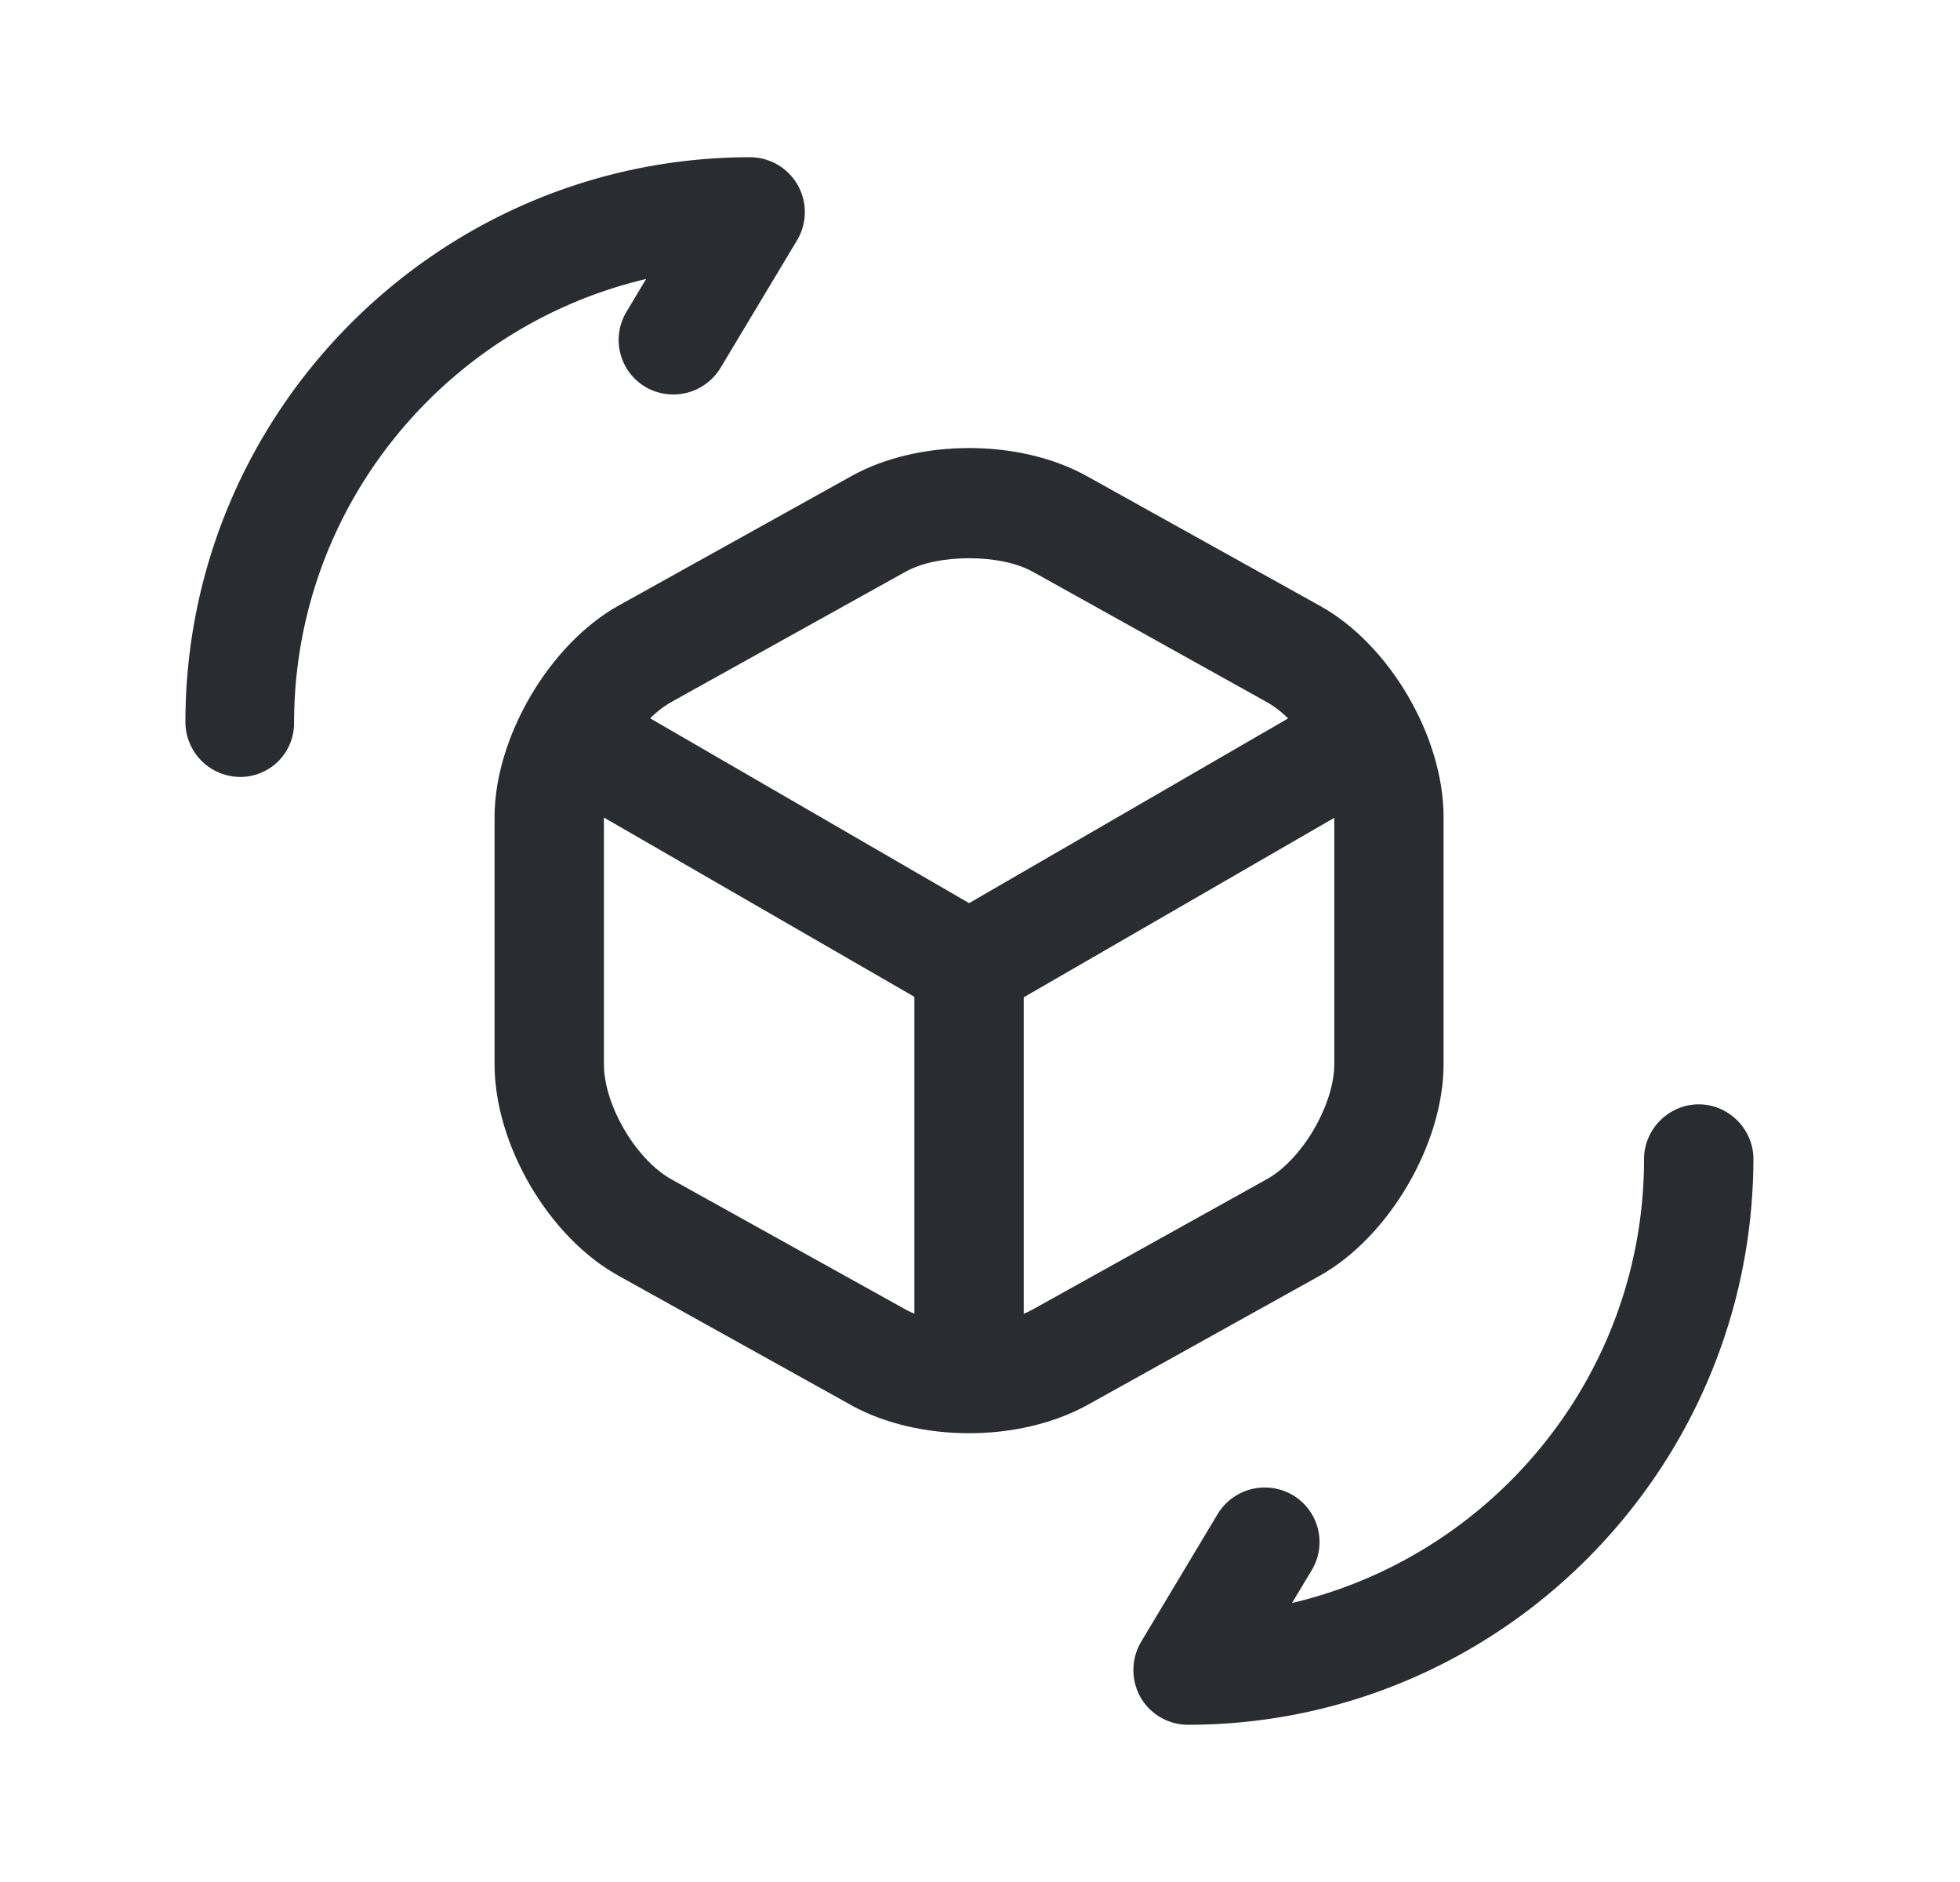
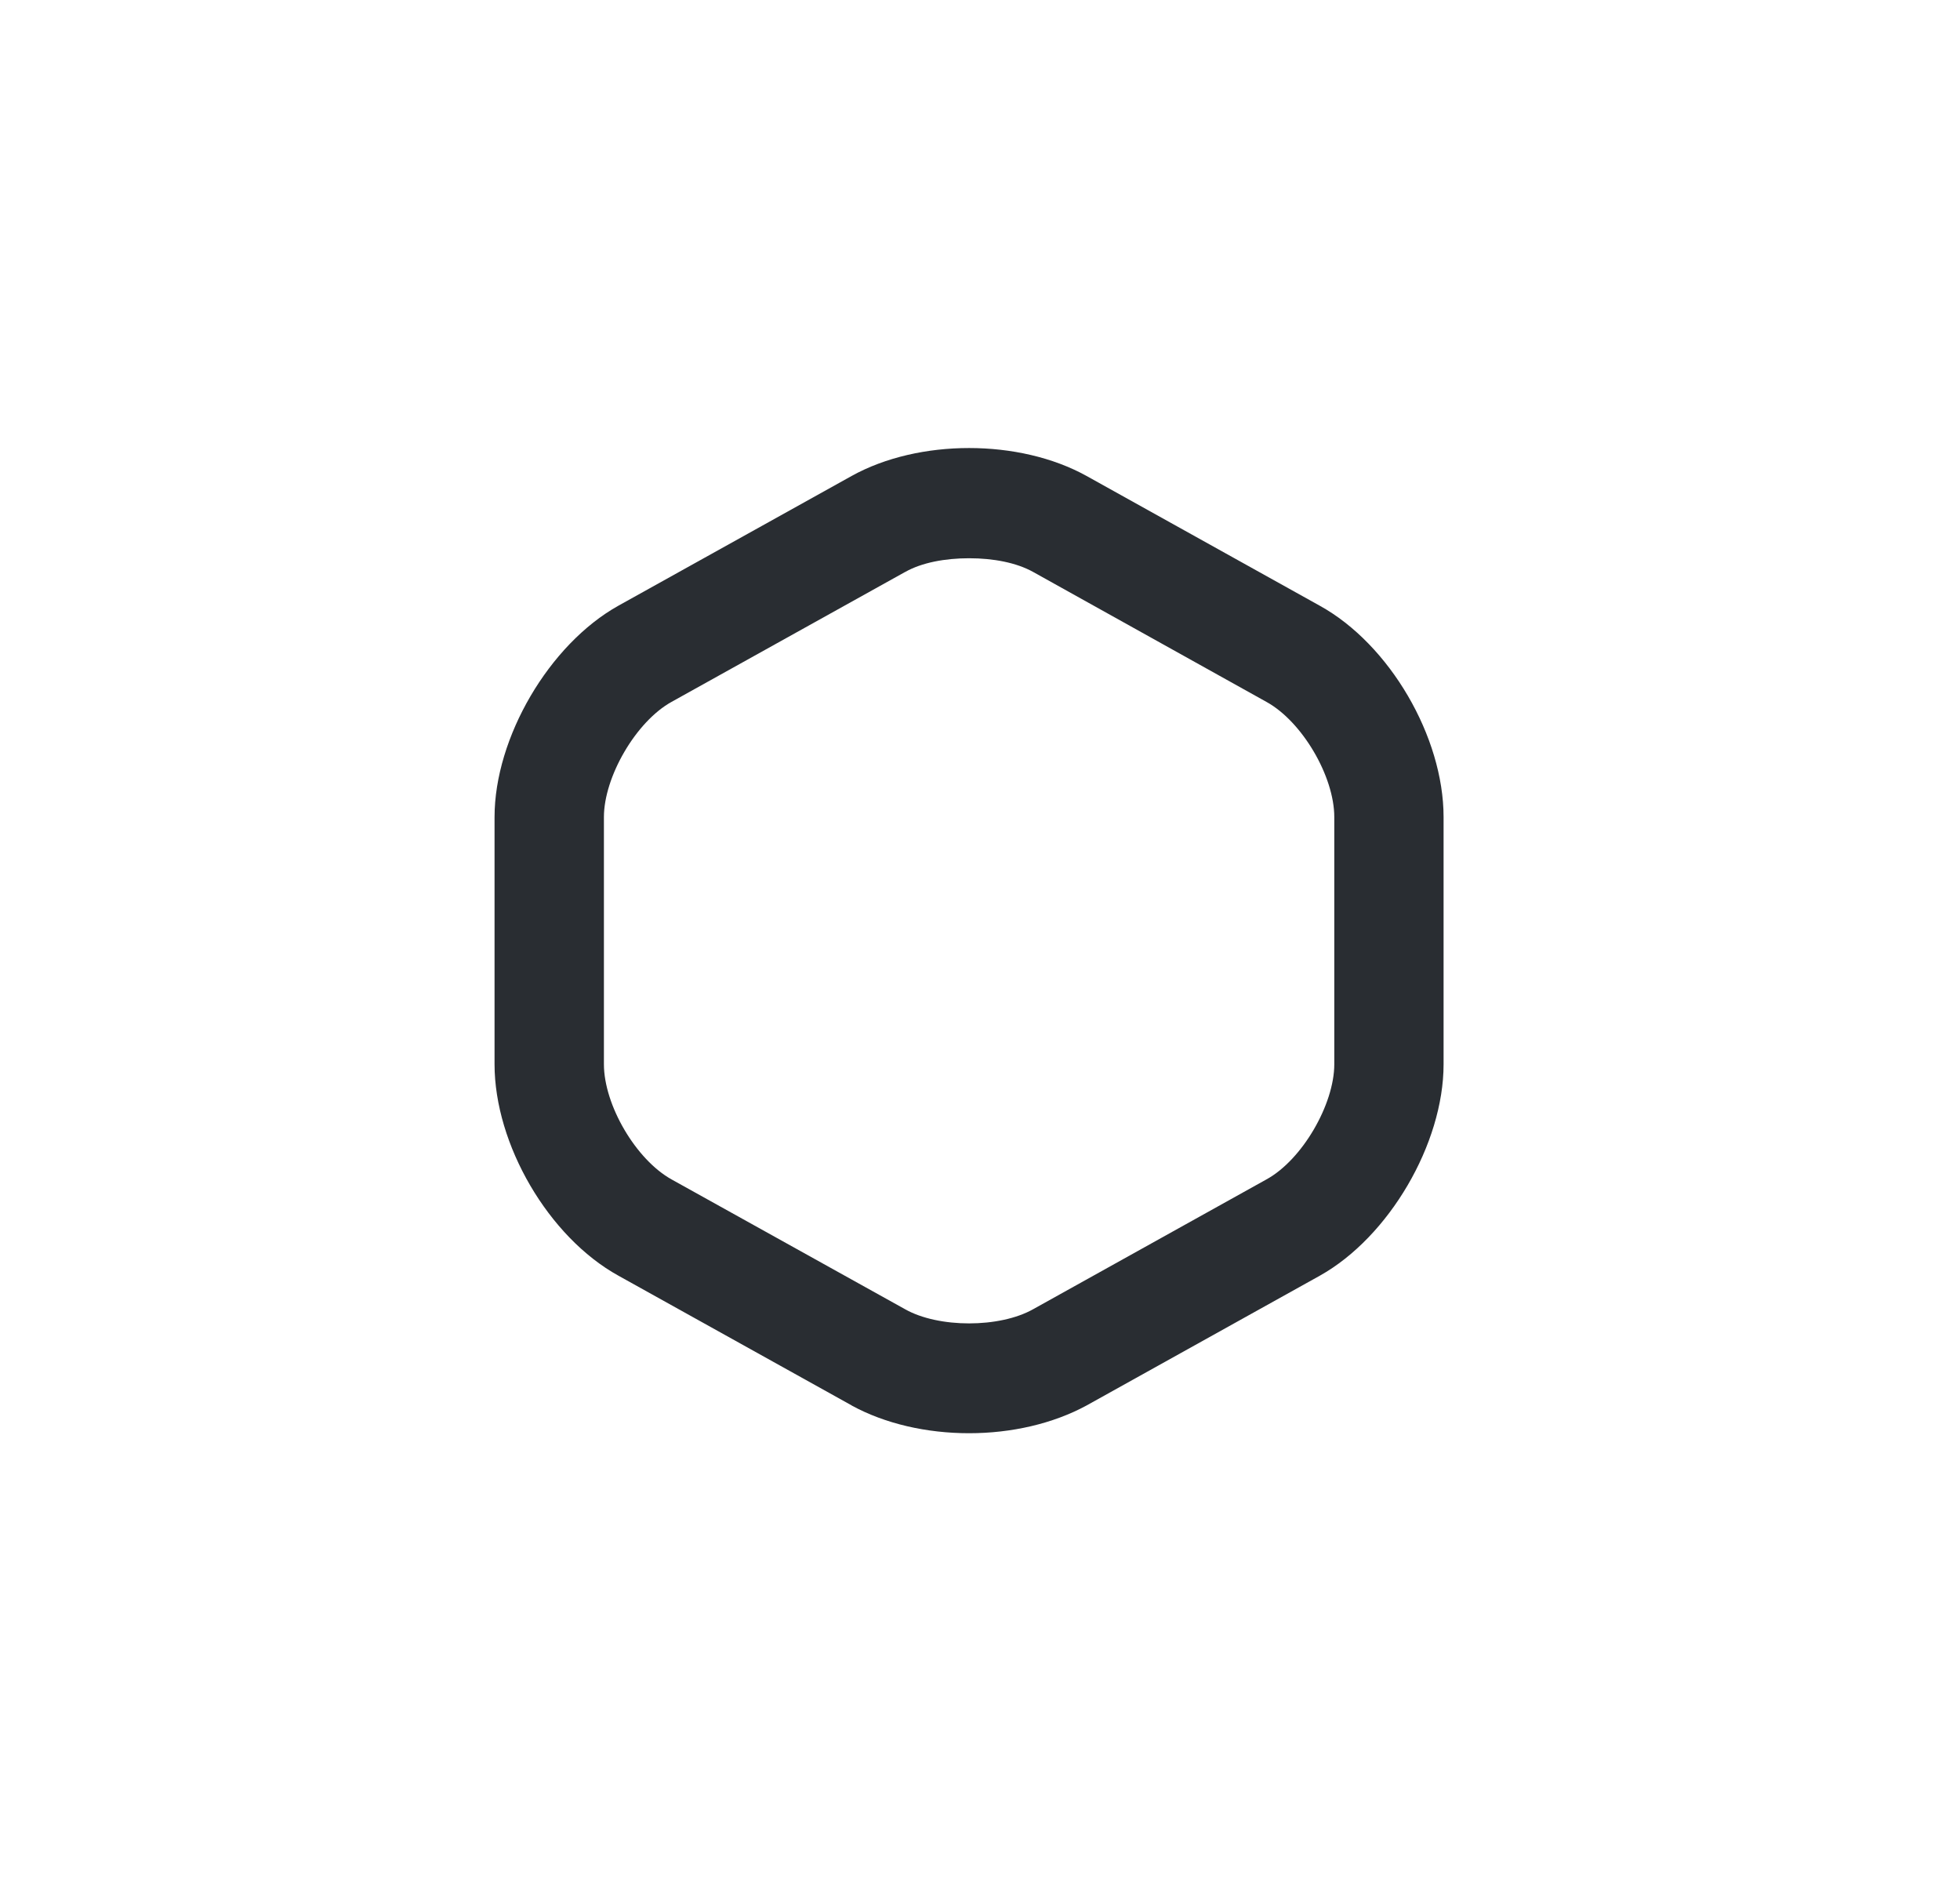
<svg xmlns="http://www.w3.org/2000/svg" width="25" height="24" fill="none" viewBox="0 0 25 24">
-   <path fill="#292D32" d="M12.008 12.911 7.08 10.066a.69.69 0 0 1-.251-.948.697.697 0 0 1 .958-.251l4.574 2.65 4.547-2.632a.707.707 0 0 1 .957.251.694.694 0 0 1-.25.949l-4.891 2.826a.873.873 0 0 1-.363.093.693.693 0 0 1-.353-.093Z" />
-   <path fill="#292D32" d="M11.663 17.365v-5.058c0-.381.316-.697.698-.697.38 0 .697.316.697.697v5.058a.702.702 0 0 1-.697.697.702.702 0 0 1-.698-.697Z" />
  <path fill="#292D32" fill-rule="evenodd" d="m10.864 17.923-2.976-1.655c-.892-.493-1.58-1.674-1.58-2.697V10.42c0-1.013.697-2.203 1.58-2.696l2.976-1.655c.855-.474 2.138-.474 2.994 0l2.975 1.655c.893.493 1.58 1.674 1.58 2.696v3.152c0 1.014-.697 2.204-1.58 2.697l-2.975 1.655c-.428.232-.958.353-1.497.353-.54 0-1.07-.12-1.497-.353Zm.679-10.628L8.567 8.95c-.455.251-.864.958-.864 1.47v3.151c0 .521.409 1.218.864 1.47l2.976 1.654c.427.242 1.208.242 1.636 0l2.975-1.655c.456-.25.865-.957.865-1.469V10.42c0-.52-.41-1.218-.865-1.469L13.18 7.295c-.214-.12-.511-.176-.818-.176-.307 0-.605.055-.818.176Z" clip-rule="evenodd" />
-   <path fill="#292D32" d="M14.546 21.642a.71.71 0 0 1 .01-.707l.975-1.627a.704.704 0 0 1 .958-.242.696.696 0 0 1 .242.958l-.251.418c2.566-.604 4.49-2.91 4.49-5.662 0-.381.317-.697.698-.697.381 0 .697.316.697.697-.009 3.98-3.245 7.215-7.215 7.215a.7.7 0 0 1-.604-.353ZM2.365 9.21c0-3.97 3.236-7.205 7.206-7.205a.7.7 0 0 1 .595 1.06L9.19 4.692a.704.704 0 0 1-.958.242.696.696 0 0 1-.241-.958l.25-.418c-2.566.604-4.49 2.91-4.49 5.662a.686.686 0 0 1-.688.688.702.702 0 0 1-.698-.697Z" />
</svg>